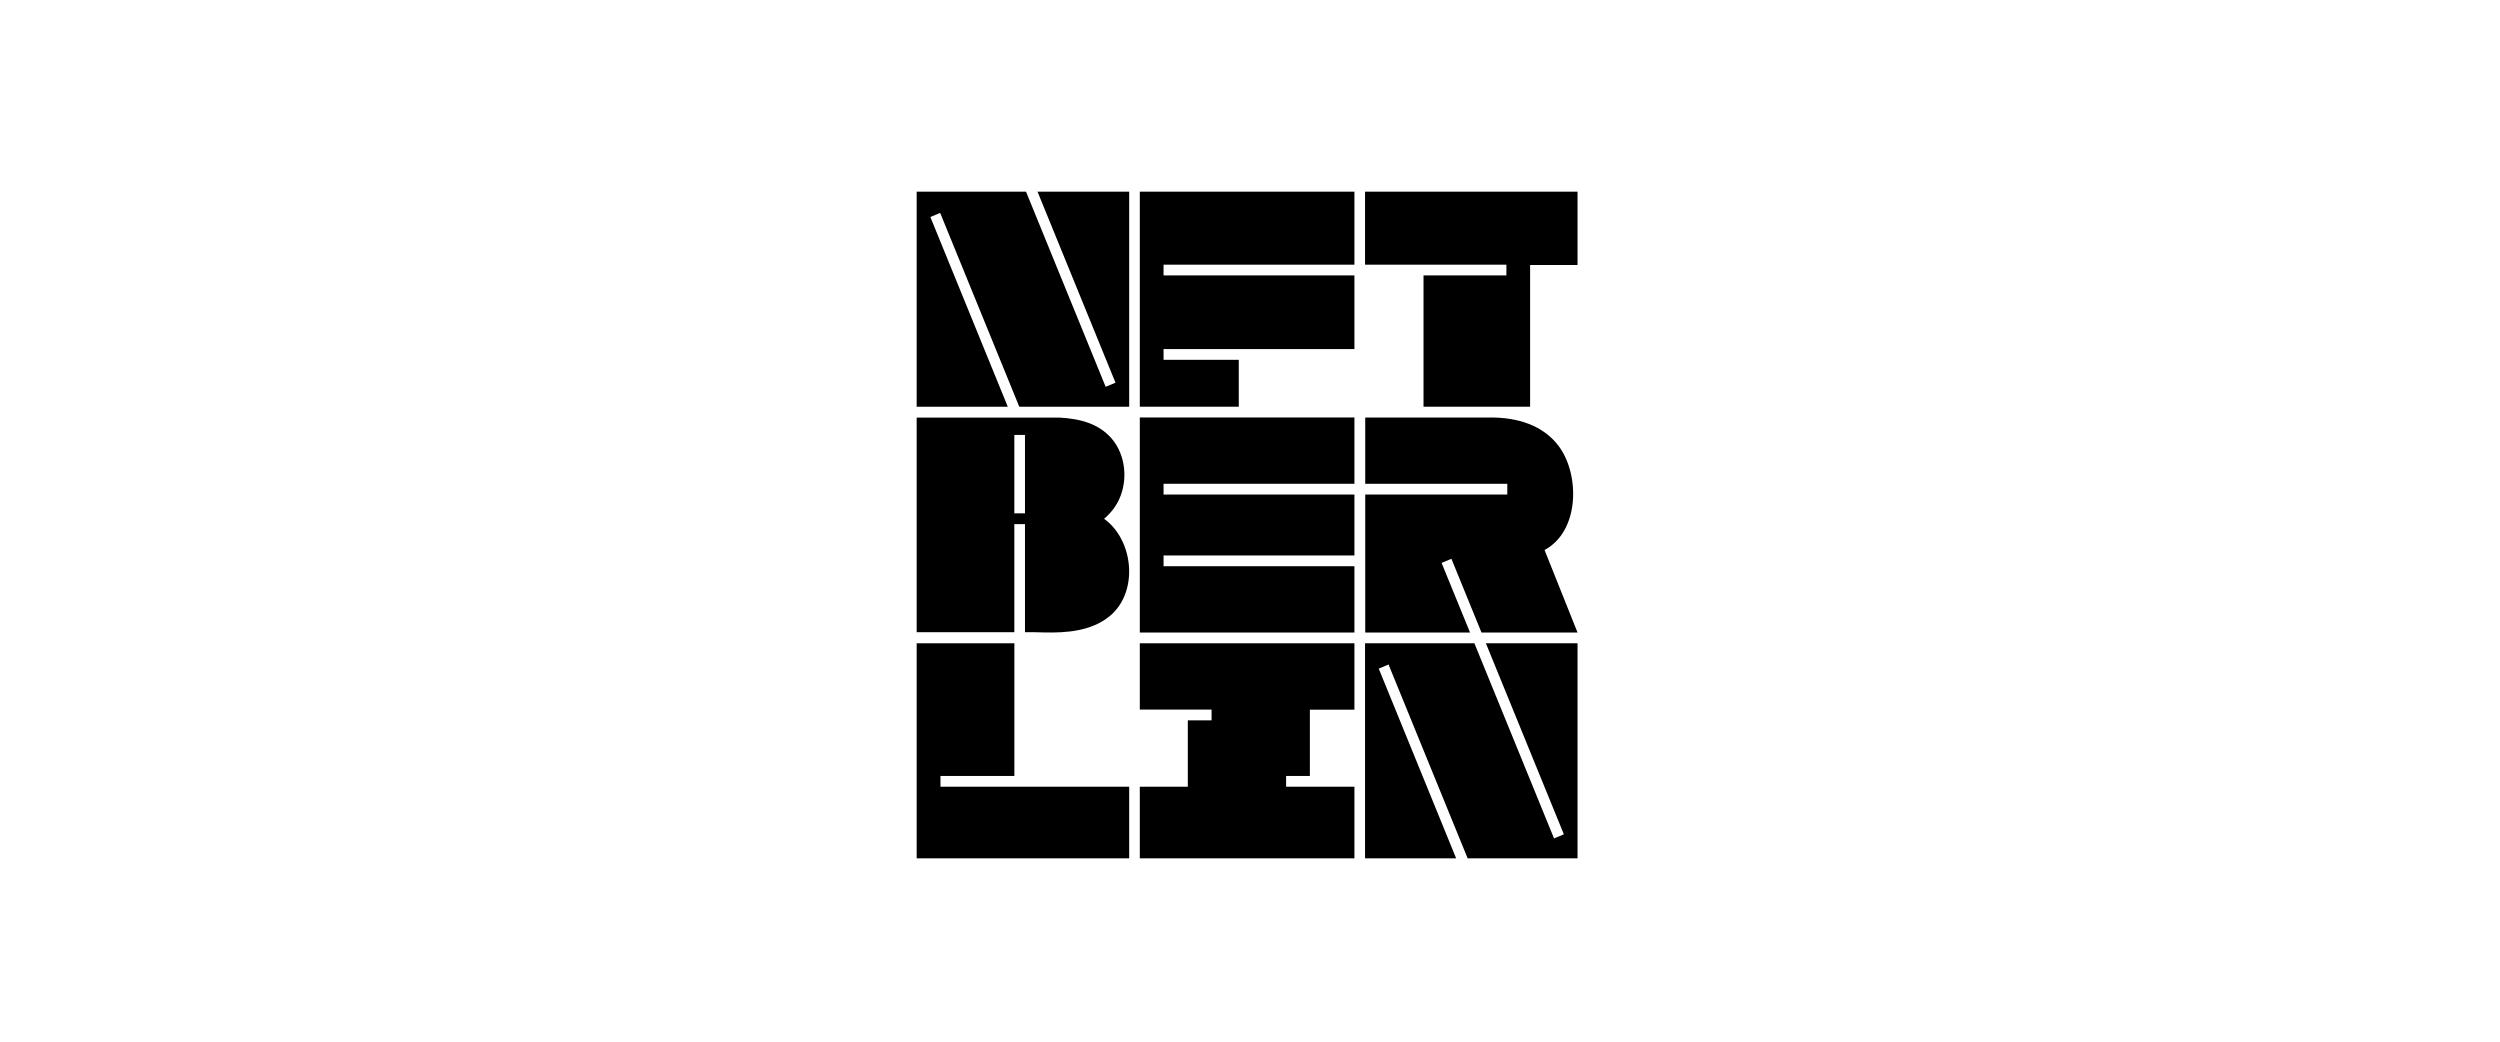
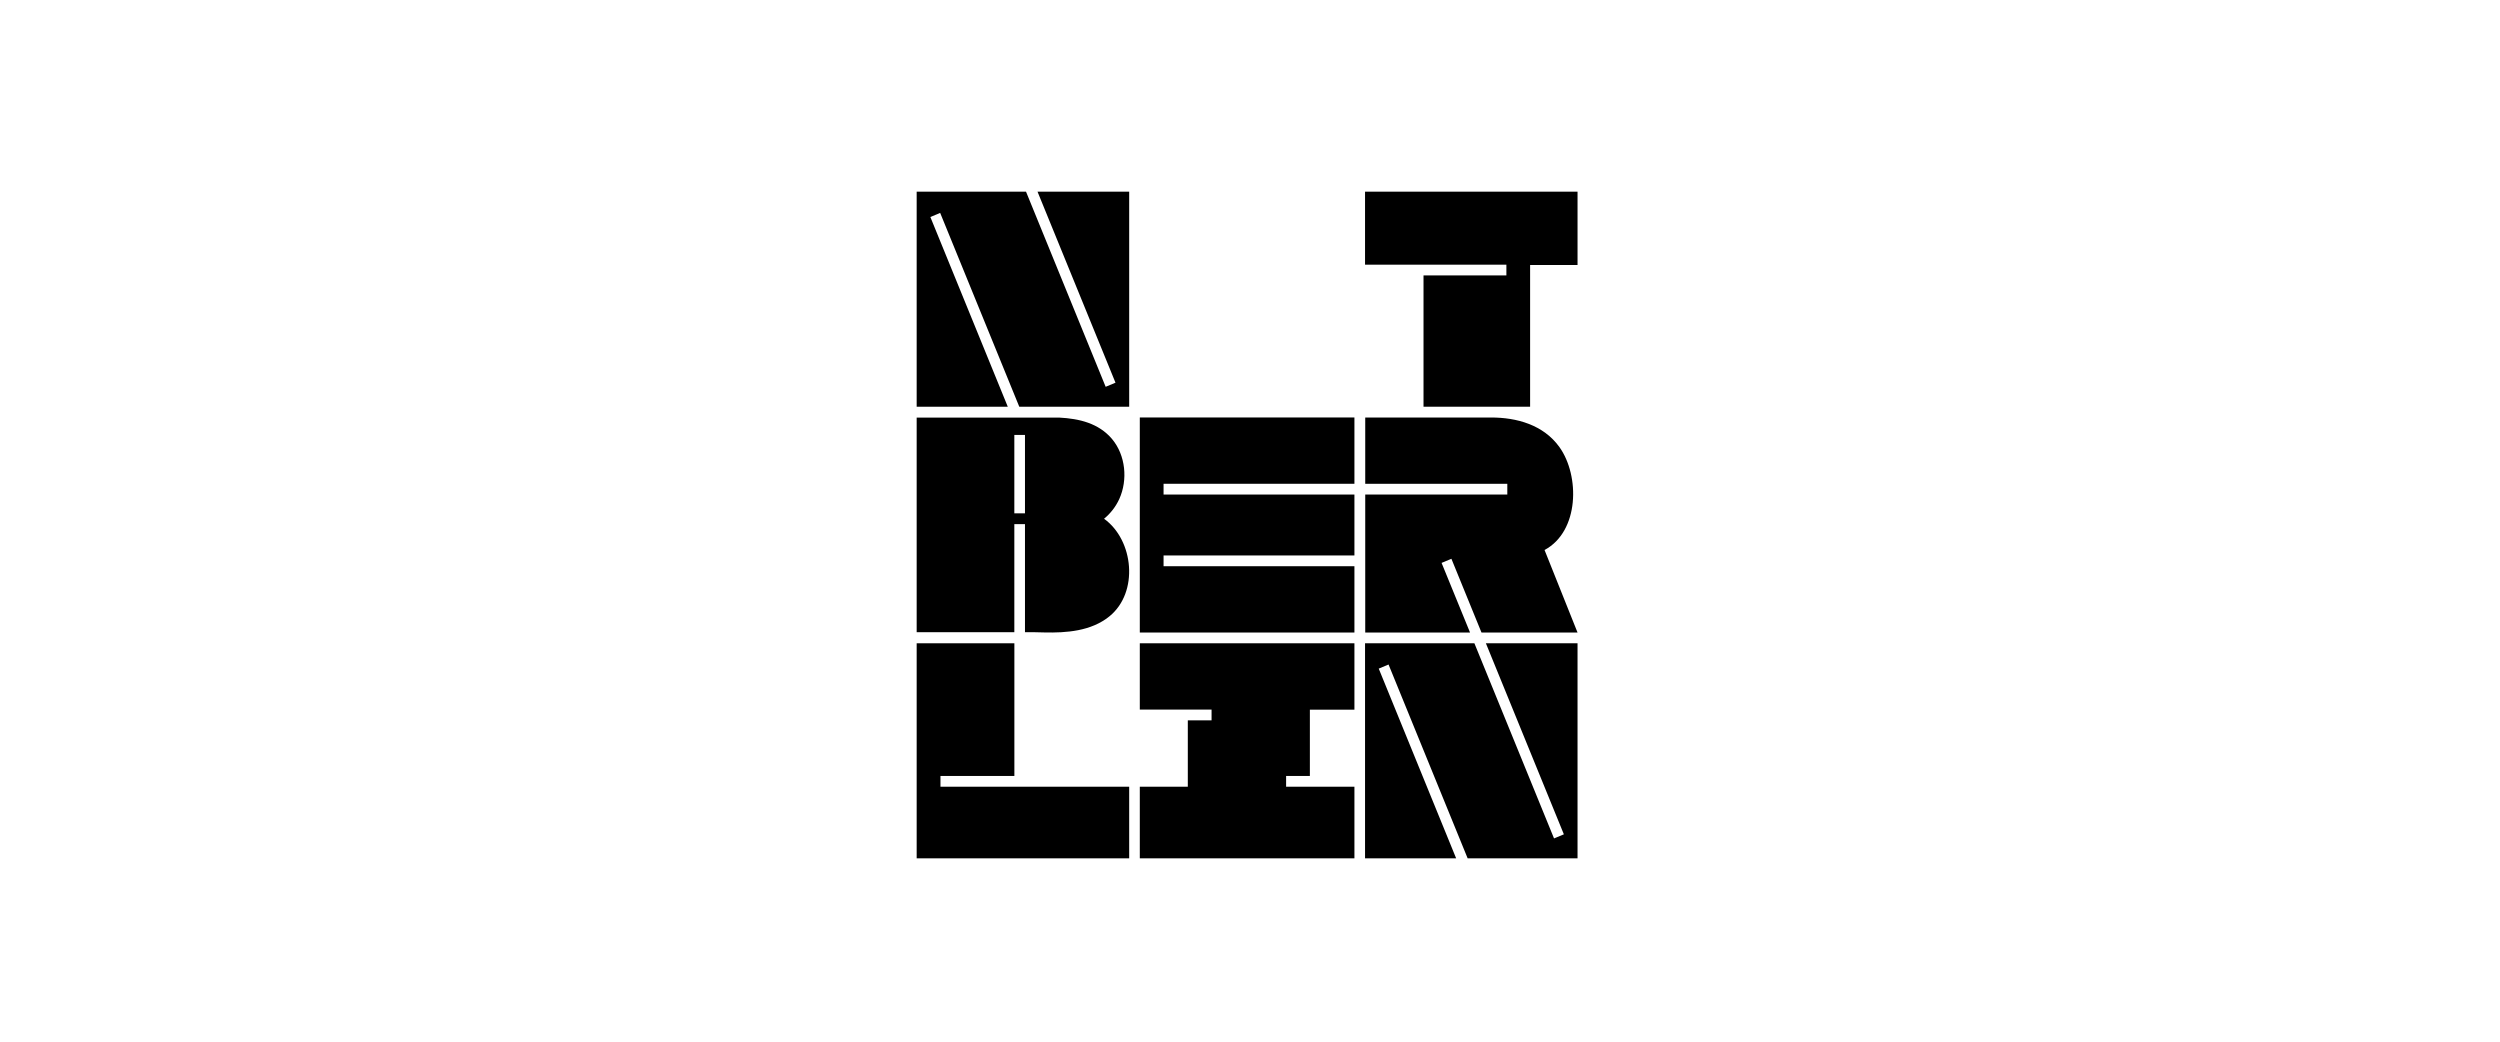
<svg xmlns="http://www.w3.org/2000/svg" width="300" height="125" viewBox="0 0 300 125" fill="none">
  <path d="M124.502 23L133.859 45.925L132.679 46.416L123.122 23H110V48.806H120.933L111.643 26.041L112.82 25.549L122.313 48.806H135.502V23H124.502Z" fill="black" />
  <path d="M112.856 94.406V93.115H121.725V77.194H110V103H135.502V94.406H112.856Z" fill="black" />
  <path d="M172.989 67.548L174.169 67.054L177.778 75.903H189.304L185.345 65.999C189.526 63.772 189.593 57.094 187.133 53.652C185.222 50.985 182.003 50.087 178.884 50.102C177.441 50.102 175.998 50.102 174.557 50.102H163.828V58.059H180.877V59.345H163.828V75.903H176.404L172.989 67.548Z" fill="black" />
  <path d="M163.805 23V31.761H180.767V33.05H170.822V48.806H183.613V31.8H189.304V23H163.805Z" fill="black" />
-   <path d="M162.531 41.889V33.05H139.625V31.761H162.531V23H136.776V48.806H148.652V43.178H139.627V41.889H162.531Z" fill="black" />
  <path d="M132.487 62.249C133.265 61.611 133.889 60.804 134.311 59.887C135.358 57.588 135.077 54.632 133.448 52.685C131.838 50.776 129.488 50.236 127.128 50.112H110V75.862H121.72V62.897H122.997V75.862C123.764 75.862 124.512 75.862 125.271 75.892C127.968 75.959 130.937 75.741 133.128 73.963C136.674 71.087 136.064 64.826 132.487 62.249ZM122.997 61.603H121.72V52.196H122.997V61.603Z" fill="black" />
  <path d="M154.333 94.406V93.115H157.184V85.161H162.531V77.194H136.776V85.15H145.388V86.442H142.537V94.406H136.776V103H162.531V94.406H154.333Z" fill="black" />
  <path d="M178.307 77.194L187.664 100.119L186.484 100.61L176.928 77.194H163.805V103H174.738L165.448 80.235L166.625 79.741L176.118 103H189.304V77.194H178.307Z" fill="black" />
  <path d="M139.627 67.947V66.655H162.531V59.345H139.627V58.053H162.531V50.097H136.776V75.903H162.531V67.947H139.627Z" fill="black" />
</svg>